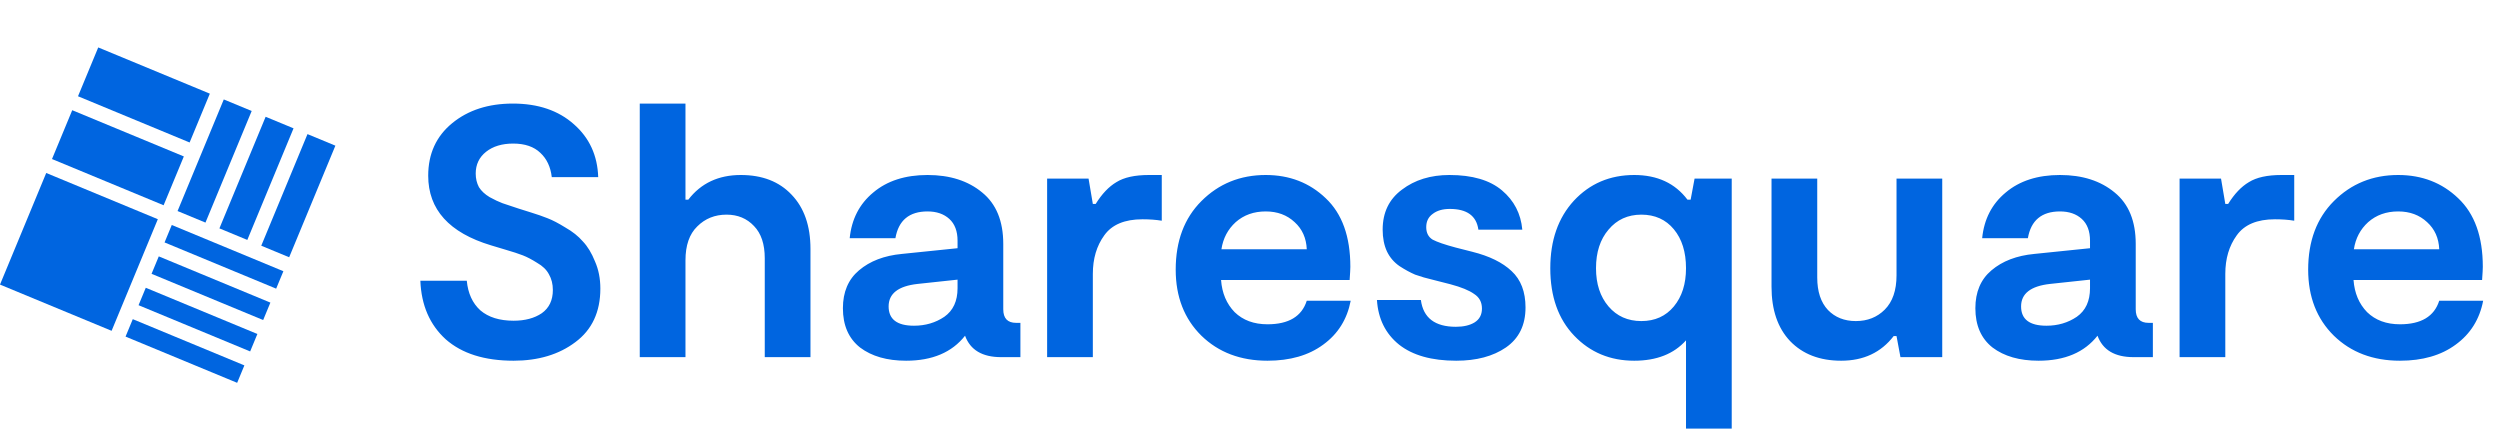
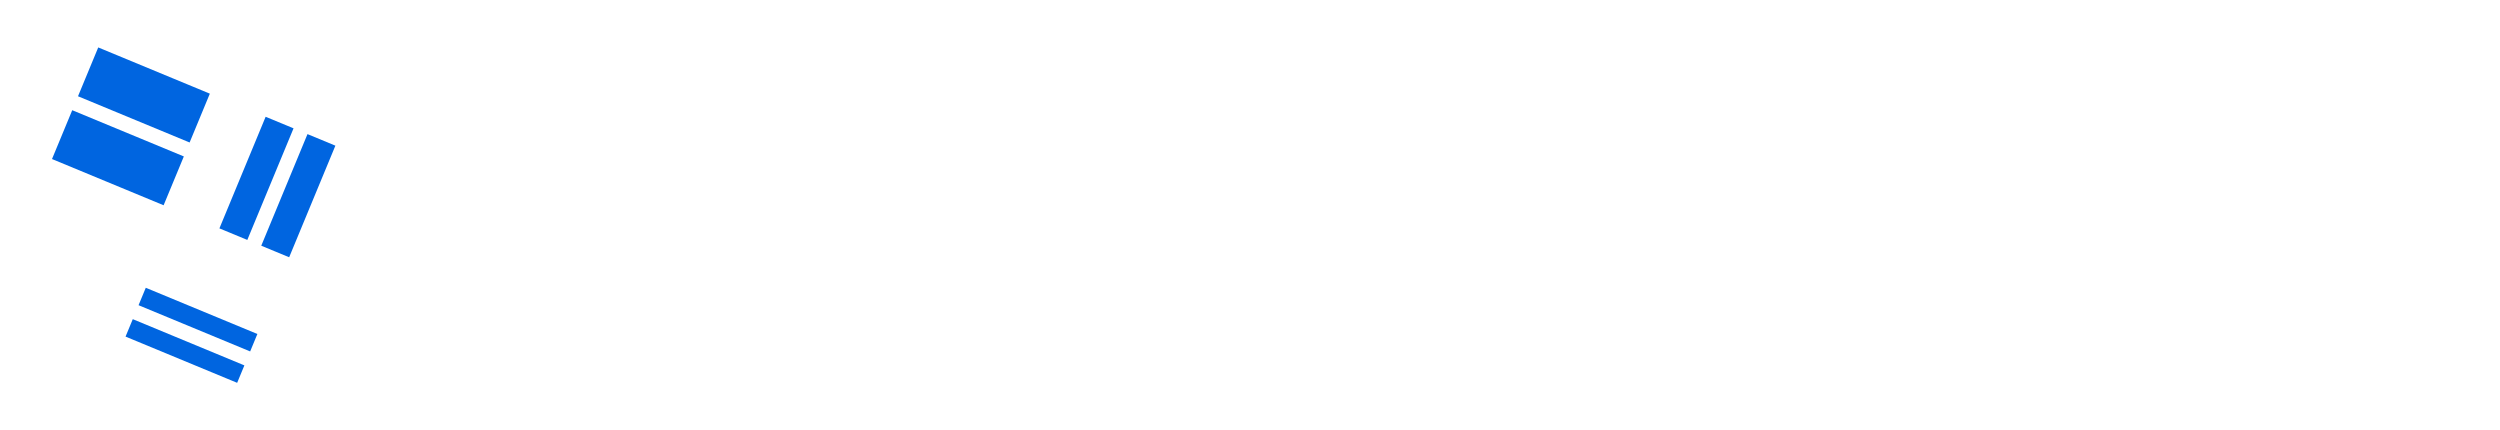
<svg xmlns="http://www.w3.org/2000/svg" width="896" height="154" viewBox="0 0 896 154" fill="none">
-   <path d="M215.167 103.424C215.167 111.787 212.18 118.187 206.207 122.624C200.319 127.061 192.938 129.28 184.063 129.28C173.652 129.28 165.546 126.72 159.743 121.6C154.026 116.395 150.996 109.397 150.655 100.608H167.295C167.722 105.131 169.343 108.672 172.159 111.232C175.06 113.707 179.028 114.944 184.063 114.944C188.159 114.944 191.53 114.048 194.175 112.256C196.82 110.379 198.143 107.605 198.143 103.936C198.143 101.803 197.674 99.925 196.735 98.304C195.882 96.683 194.474 95.317 192.511 94.208C190.634 93.013 188.927 92.117 187.391 91.52C185.855 90.923 183.764 90.24 181.119 89.472L175.999 87.936C160.98 83.413 153.471 75.093 153.471 62.976C153.471 55.125 156.33 48.853 162.047 44.16C167.764 39.467 175.018 37.12 183.807 37.12C192.852 37.12 200.148 39.595 205.695 44.544C211.242 49.408 214.143 55.723 214.399 63.488H197.759C197.332 59.819 195.967 56.917 193.663 54.784C191.359 52.565 188.116 51.456 183.935 51.456C179.924 51.456 176.682 52.437 174.207 54.4C171.732 56.363 170.495 58.965 170.495 62.208C170.495 64 170.879 65.621 171.647 67.072C172.5 68.437 173.78 69.632 175.487 70.656C177.194 71.595 178.73 72.32 180.095 72.832C181.546 73.344 183.466 73.984 185.855 74.752L190.335 76.16C192.554 76.843 194.516 77.525 196.223 78.208C198.015 78.891 200.148 80 202.623 81.536C205.183 82.987 207.274 84.651 208.895 86.528C210.602 88.32 212.052 90.709 213.247 93.696C214.527 96.597 215.167 99.84 215.167 103.424ZM265.513 62.72C273.193 62.72 279.252 65.067 283.689 69.76C288.212 74.453 290.473 80.939 290.473 89.216V128H274.089V92.544C274.089 87.509 272.809 83.669 270.249 81.024C267.689 78.293 264.404 76.928 260.393 76.928C256.212 76.928 252.713 78.336 249.897 81.152C247.081 83.883 245.673 87.936 245.673 93.312V128H229.289V37.12H245.673V71.552H246.697C251.22 65.664 257.492 62.72 265.513 62.72ZM364.178 115.712H365.714V128H358.802C352.061 128 347.751 125.44 345.874 120.32C341.181 126.293 334.141 129.28 324.754 129.28C317.927 129.28 312.423 127.701 308.242 124.544C304.146 121.301 302.098 116.608 302.098 110.464C302.098 104.661 304.018 100.139 307.858 96.896C311.783 93.568 316.903 91.605 323.218 91.008L343.186 88.96V86.272C343.186 82.859 342.205 80.256 340.242 78.464C338.279 76.672 335.677 75.776 332.434 75.776C325.863 75.776 322.023 78.976 320.914 85.376H304.53C305.213 78.549 308.029 73.088 312.978 68.992C317.927 64.811 324.413 62.72 332.434 62.72C340.455 62.72 346.983 64.811 352.018 68.992C357.053 73.088 359.57 79.232 359.57 87.424V110.848C359.57 114.091 361.106 115.712 364.178 115.712ZM343.186 103.296V100.224L328.85 101.76C321.938 102.528 318.482 105.216 318.482 109.824C318.482 114.432 321.511 116.736 327.57 116.736C331.666 116.736 335.293 115.669 338.45 113.536C341.607 111.317 343.186 107.904 343.186 103.296ZM375.289 128V64H390.137L391.673 73.088H392.697C394.916 69.504 397.39 66.901 400.121 65.28C402.852 63.573 406.734 62.72 411.769 62.72H416.377V79.104C414.329 78.763 412.025 78.592 409.465 78.592C403.065 78.592 398.5 80.512 395.769 84.352C393.038 88.107 391.673 92.715 391.673 98.176V128H375.289ZM468.348 107.776H484.092C482.812 114.432 479.527 119.68 474.236 123.52C469.031 127.36 462.375 129.28 454.268 129.28C444.625 129.28 436.732 126.293 430.588 120.32C424.444 114.261 421.372 106.368 421.372 96.64C421.372 86.4 424.444 78.208 430.588 72.064C436.817 65.835 444.497 62.72 453.628 62.72C462.161 62.72 469.329 65.493 475.132 71.04C481.02 76.587 483.964 84.779 483.964 95.616C483.964 96.384 483.879 97.963 483.708 100.352H437.628C437.969 105.045 439.591 108.885 442.492 111.872C445.479 114.773 449.404 116.224 454.268 116.224C461.863 116.224 466.556 113.408 468.348 107.776ZM453.628 75.776C449.361 75.776 445.777 77.056 442.876 79.616C440.06 82.176 438.353 85.419 437.756 89.344H468.348C468.177 85.333 466.727 82.091 463.996 79.616C461.265 77.056 457.809 75.776 453.628 75.776ZM521.913 129.28C513.124 129.28 506.297 127.36 501.433 123.52C496.569 119.595 493.924 114.261 493.497 107.52H509.241C510.094 113.92 514.276 117.12 521.785 117.12C524.516 117.12 526.734 116.608 528.441 115.584C530.233 114.475 531.129 112.811 531.129 110.592C531.129 108.288 530.19 106.539 528.313 105.344C526.521 104.064 523.705 102.912 519.865 101.888L513.849 100.352C511.289 99.755 509.07 99.115 507.193 98.432C505.401 97.664 503.524 96.64 501.561 95.36C499.598 93.995 498.105 92.245 497.081 90.112C496.057 87.893 495.545 85.291 495.545 82.304C495.545 76.16 497.849 71.381 502.457 67.968C507.065 64.469 512.74 62.72 519.481 62.72C527.673 62.72 533.945 64.555 538.297 68.224C542.649 71.893 545.081 76.587 545.593 82.304H529.849C529.166 77.355 525.753 74.88 519.609 74.88C517.049 74.88 515.001 75.477 513.465 76.672C511.929 77.781 511.161 79.36 511.161 81.408C511.161 83.456 511.929 84.949 513.465 85.888C515.086 86.741 517.817 87.68 521.657 88.704L527.673 90.24C533.817 91.776 538.51 94.08 541.753 97.152C545.081 100.224 546.745 104.576 546.745 110.208C546.745 116.523 544.398 121.301 539.705 124.544C535.097 127.701 529.166 129.28 521.913 129.28ZM607.337 64H620.649V153.6H604.265V121.984C599.913 126.848 593.726 129.28 585.705 129.28C577.086 129.28 569.918 126.293 564.201 120.32C558.484 114.347 555.625 106.283 555.625 96.128C555.625 86.144 558.441 78.08 564.073 71.936C569.79 65.792 577.001 62.72 585.705 62.72C593.982 62.72 600.34 65.664 604.777 71.552H605.929L607.337 64ZM576.489 109.824C579.476 113.323 583.401 115.072 588.265 115.072C593.129 115.072 597.012 113.323 599.913 109.824C602.814 106.325 604.265 101.76 604.265 96.128C604.265 90.325 602.814 85.675 599.913 82.176C597.012 78.677 593.129 76.928 588.265 76.928C583.401 76.928 579.476 78.72 576.489 82.304C573.502 85.803 572.009 90.411 572.009 96.128C572.009 101.76 573.502 106.325 576.489 109.824ZM696.098 64V128H681.122L679.714 120.448H678.69C674.167 126.336 667.895 129.28 659.874 129.28C652.194 129.28 646.093 126.933 641.57 122.24C637.133 117.547 634.914 111.061 634.914 102.784V64H651.298V99.456C651.298 104.491 652.578 108.373 655.138 111.104C657.698 113.749 661.026 115.072 665.122 115.072C669.303 115.072 672.759 113.707 675.49 110.976C678.306 108.16 679.714 104.064 679.714 98.688V64H696.098ZM770.053 115.712H771.589V128H764.677C757.936 128 753.626 125.44 751.749 120.32C747.056 126.293 740.016 129.28 730.629 129.28C723.802 129.28 718.298 127.701 714.117 124.544C710.021 121.301 707.973 116.608 707.973 110.464C707.973 104.661 709.893 100.139 713.733 96.896C717.658 93.568 722.778 91.605 729.093 91.008L749.061 88.96V86.272C749.061 82.859 748.08 80.256 746.117 78.464C744.154 76.672 741.552 75.776 738.309 75.776C731.738 75.776 727.898 78.976 726.789 85.376H710.405C711.088 78.549 713.904 73.088 718.853 68.992C723.802 64.811 730.288 62.72 738.309 62.72C746.33 62.72 752.858 64.811 757.893 68.992C762.928 73.088 765.445 79.232 765.445 87.424V110.848C765.445 114.091 766.981 115.712 770.053 115.712ZM749.061 103.296V100.224L734.725 101.76C727.813 102.528 724.357 105.216 724.357 109.824C724.357 114.432 727.386 116.736 733.445 116.736C737.541 116.736 741.168 115.669 744.325 113.536C747.482 111.317 749.061 107.904 749.061 103.296ZM781.164 128V64H796.012L797.548 73.088H798.572C800.791 69.504 803.265 66.901 805.996 65.28C808.727 63.573 812.609 62.72 817.644 62.72H822.252V79.104C820.204 78.763 817.9 78.592 815.34 78.592C808.94 78.592 804.375 80.512 801.644 84.352C798.913 88.107 797.548 92.715 797.548 98.176V128H781.164ZM874.223 107.776H889.967C888.687 114.432 885.402 119.68 880.111 123.52C874.906 127.36 868.25 129.28 860.143 129.28C850.5 129.28 842.607 126.293 836.463 120.32C830.319 114.261 827.247 106.368 827.247 96.64C827.247 86.4 830.319 78.208 836.463 72.064C842.692 65.835 850.372 62.72 859.503 62.72C868.036 62.72 875.204 65.493 881.007 71.04C886.895 76.587 889.839 84.779 889.839 95.616C889.839 96.384 889.754 97.963 889.583 100.352H843.503C843.844 105.045 845.466 108.885 848.367 111.872C851.354 114.773 855.279 116.224 860.143 116.224C867.738 116.224 872.431 113.408 874.223 107.776ZM859.503 75.776C855.236 75.776 851.652 77.056 848.751 79.616C845.935 82.176 844.228 85.419 843.631 89.344H874.223C874.052 85.333 872.602 82.091 869.871 79.616C867.14 77.056 863.684 75.776 859.503 75.776Z" fill="#0065E0" />
-   <rect x="16.568" y="61.998" width="43.294" height="43.294" transform="rotate(22.5 16.568 61.998)" fill="#0065E0" />
  <path d="M25.888 39.499L65.887 56.067L58.638 73.567L18.64 56.999L25.888 39.499Z" fill="#0065E0" />
  <rect x="35.207" y="17" width="43.294" height="18.941" transform="rotate(22.5 35.207 17)" fill="#0065E0" />
-   <rect x="80.206" y="35.639" width="10.823" height="43.294" transform="rotate(22.5 80.206 35.639)" fill="#0065E0" />
  <rect x="95.205" y="41.852" width="10.823" height="43.294" transform="rotate(22.5 95.205 41.852)" fill="#0065E0" />
  <rect x="110.204" y="48.065" width="10.823" height="43.294" transform="rotate(22.5 110.204 48.065)" fill="#0065E0" />
-   <rect x="61.566" y="80.637" width="43.294" height="6.765" transform="rotate(22.5 61.566 80.637)" fill="#0065E0" />
-   <path d="M56.907 91.887L96.905 108.455L94.317 114.704L54.318 98.136L56.907 91.887Z" fill="#0065E0" />
  <path d="M52.247 103.136L92.245 119.704L89.656 125.954L49.658 109.386L52.247 103.136Z" fill="#0065E0" />
  <path d="M47.587 114.386L87.585 130.954L84.997 137.204L44.998 120.636L47.587 114.386Z" fill="#0065E0" />
</svg>